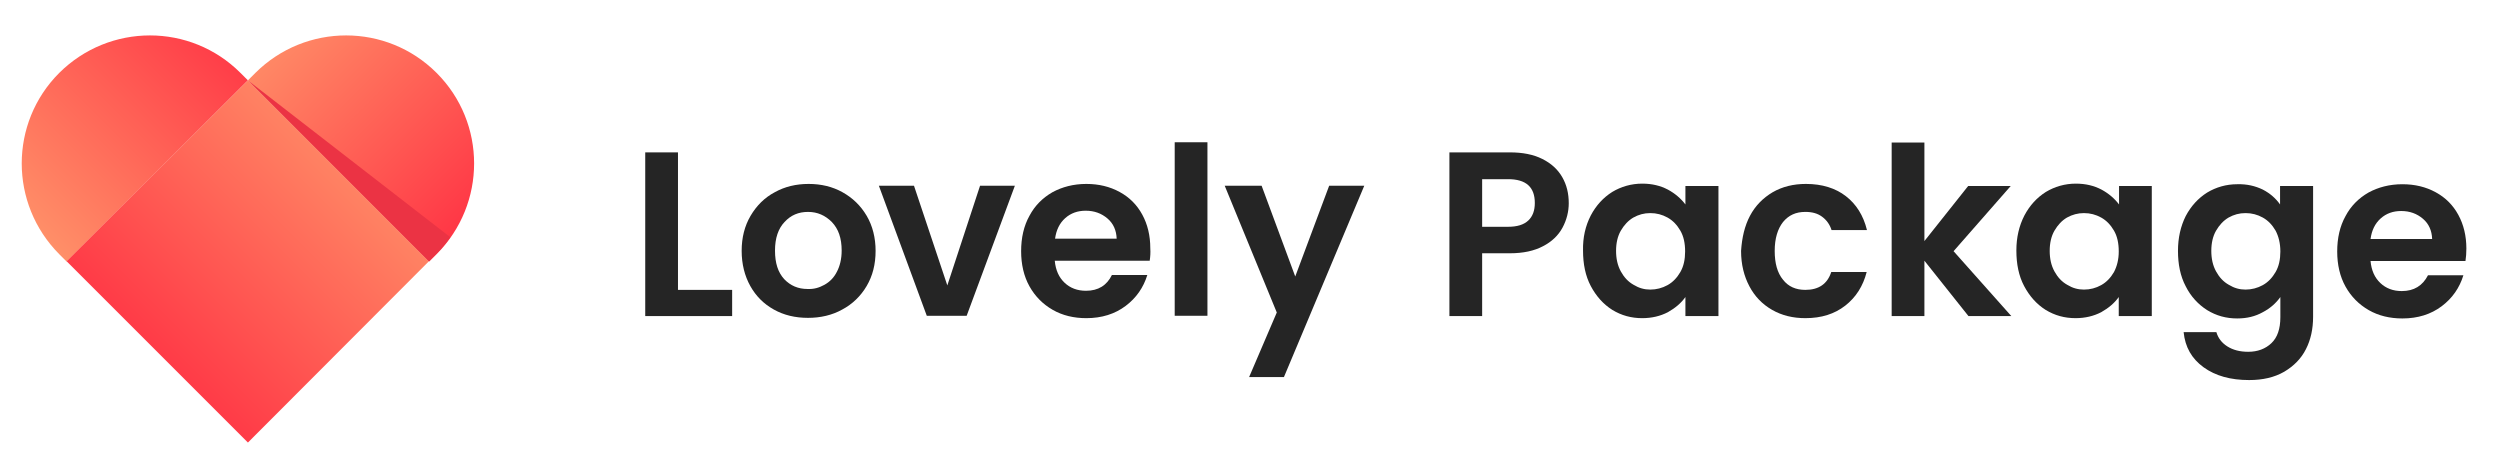
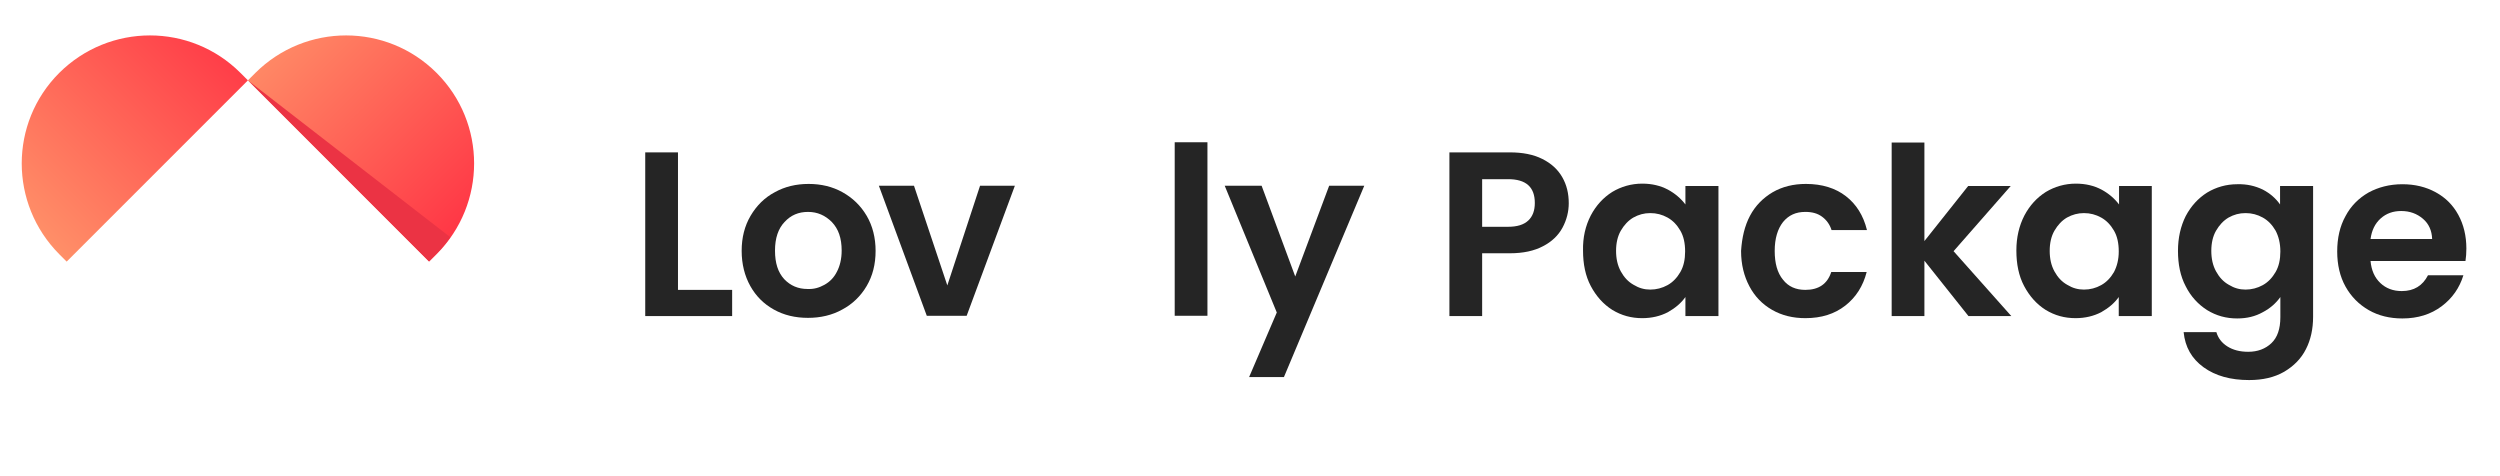
<svg xmlns="http://www.w3.org/2000/svg" version="1.1" id="Layer_1" x="0px" y="0px" viewBox="0 0 840 160" style="enable-background:new 0 0 840 160;" xml:space="preserve">
  <style type="text/css">
	.st0{fill:url(#SVGID_1_);}
	.st1{fill:url(#SVGID_00000163779753976555611950000018251862027109220287_);}
	.st2{fill:url(#SVGID_00000078039435912929187000000011411545759784194968_);}
	.st3{fill:#EB3344;}
	.st4{fill:#FFFFFF;}
	.st5{fill:url(#SVGID_00000127015896553126457630000000428125136949534393_);}
	.st6{fill:url(#SVGID_00000151524536430061552830000017110056944700371895_);}
	.st7{fill:url(#SVGID_00000045600649346965633150000005904221714132764064_);}
	.st8{fill:url(#SVGID_00000155135094943240023530000014916098663616142751_);}
	.st9{fill:url(#SVGID_00000172433712362074028440000009388505588205943941_);}
	.st10{fill:url(#SVGID_00000085969772032262563550000001040368999638589340_);}
	.st11{fill:#252525;}
	.st12{fill:url(#SVGID_00000042717928152875223100000002720667948156983443_);}
	.st13{fill:url(#SVGID_00000084521419600645079790000007246160318105327254_);}
	.st14{fill:url(#SVGID_00000151542479853755418730000012032923949619464576_);}
	.st15{fill:url(#SVGID_00000071559563083924815390000007142936308169860242_);}
	.st16{fill:url(#SVGID_00000019637212112477504120000012971724003221013665_);}
	.st17{fill:url(#SVGID_00000045582034700873815390000017677600677073014926_);}
	.st18{fill:url(#SVGID_00000013876771109001719230000001606930145044988602_);}
	.st19{fill:url(#SVGID_00000143601254605112213410000017002490427477766016_);}
	.st20{fill:url(#SVGID_00000028304189548228287610000011891392260928029840_);}
	.st21{fill:url(#SVGID_00000137095277331658705610000011362174432010636701_);}
	.st22{fill:url(#SVGID_00000076593831018293580400000007244393810041754029_);}
	.st23{fill:url(#SVGID_00000127754469550041173940000011347383071498514600_);}
	.st24{fill:url(#SVGID_00000090975020675393057480000015425197967555568536_);}
	.st25{fill:url(#SVGID_00000070087997328219958110000001654125705881529759_);}
	.st26{fill:url(#SVGID_00000177458111651917251810000002757140255181385136_);}
	.st27{fill:#E6C5D7;}
	.st28{fill:url(#SVGID_00000083079354159196222730000015645764327295044276_);}
	.st29{fill:url(#SVGID_00000097464244476472762190000001410182910457373323_);}
	.st30{fill:url(#SVGID_00000123421797855317105950000009446465040534629022_);}
	.st31{fill:url(#SVGID_00000038377545703473687640000017256062134811731901_);}
	.st32{fill:url(#SVGID_00000065778391197321768420000004511139417683885227_);}
	.st33{fill:url(#SVGID_00000000943921572140301330000004601496549938592188_);}
	.st34{fill:url(#SVGID_00000135689751553815433010000008636540393179892647_);}
	.st35{fill:url(#SVGID_00000118375157048449329820000009284725845381157794_);}
	.st36{fill:url(#SVGID_00000108287013605842972000000016090693033636189832_);}
</style>
  <g>
    <g>
      <g>
        <linearGradient id="SVGID_1_" gradientUnits="userSpaceOnUse" x1="162.831" y1="73.567" x2="84.687" y2="-4.576">
          <stop offset="0" style="stop-color:#FF3344" />
          <stop offset="1" style="stop-color:#FF9C6D" />
        </linearGradient>
        <path class="st0" d="M146.7,24.5L146.7,24.5c-16.8-16.8-44-16.8-60.9,0L83.3,27l60.9,60.9l2.5-2.5     C163.5,68.5,163.5,41.3,146.7,24.5z" />
        <linearGradient id="SVGID_00000079484015427570656270000017775855180910935951_" gradientUnits="userSpaceOnUse" x1="74.933" y1="2.397" x2="-3.674" y2="81.004">
          <stop offset="0" style="stop-color:#FF3344" />
          <stop offset="1" style="stop-color:#FF9C6D" />
        </linearGradient>
        <path style="fill:url(#SVGID_00000079484015427570656270000017775855180910935951_);" d="M80.8,24.5c-16.8-16.8-44-16.8-60.9,0     l0,0c-16.8,16.8-16.8,44,0,60.9l2.5,2.5L83.3,27L80.8,24.5z" />
        <linearGradient id="SVGID_00000099650526071950499320000014715206490150525605_" gradientUnits="userSpaceOnUse" x1="46.37" y1="124.766" x2="135.445" y2="35.691">
          <stop offset="0" style="stop-color:#FF3344" />
          <stop offset="1" style="stop-color:#FF9C6D" />
        </linearGradient>
-         <polygon style="fill:url(#SVGID_00000099650526071950499320000014715206490150525605_);" points="22.4,87.8 83.3,148.7      144.1,87.8 83.3,27    " />
      </g>
      <g>
        <path class="st3" d="M144.1,87.8L144.1,87.8l2.5-2.5c1.8-1.8,3.3-3.6,4.7-5.6L83.3,27L144.1,87.8z" />
      </g>
    </g>
    <g>
      <path class="st11" d="M227.9,97.4H246v8.8h-29.2v-55h11V97.4z" />
      <path class="st11" d="M260,104c-3.4-1.9-6-4.5-7.9-7.9c-1.9-3.4-2.9-7.4-2.9-11.8c0-4.5,1-8.4,3-11.8c2-3.4,4.7-6.1,8.1-7.9    c3.4-1.9,7.2-2.8,11.4-2.8c4.2,0,8,0.9,11.4,2.8c3.4,1.9,6.1,4.5,8.1,7.9c2,3.4,3,7.4,3,11.8c0,4.5-1,8.4-3,11.8    c-2,3.4-4.8,6.1-8.2,7.9c-3.4,1.9-7.3,2.8-11.5,2.8C267.2,106.8,263.4,105.9,260,104z M277,95.7c1.8-1,3.2-2.4,4.2-4.4    c1-1.9,1.6-4.3,1.6-7.1c0-4.2-1.1-7.3-3.3-9.6c-2.2-2.2-4.8-3.4-8-3.4c-3.2,0-5.8,1.1-7.9,3.4c-2.1,2.2-3.2,5.4-3.2,9.6    c0,4.2,1,7.3,3.1,9.6c2.1,2.2,4.7,3.3,7.8,3.3C273.4,97.2,275.2,96.7,277,95.7z" />
      <path class="st11" d="M318.3,95.9l11-33.5h11.7l-16.2,43.7h-13.4l-16.1-43.7h11.8L318.3,95.9z" />
-       <path class="st11" d="M386.3,87.6h-31.9c0.3,3.2,1.4,5.6,3.3,7.4c1.9,1.8,4.3,2.7,7.2,2.7c4.1,0,7-1.8,8.7-5.3h11.9    c-1.3,4.2-3.7,7.7-7.3,10.4c-3.6,2.7-8,4.1-13.2,4.1c-4.2,0-8-0.9-11.3-2.8c-3.3-1.9-5.9-4.5-7.8-7.9c-1.9-3.4-2.8-7.4-2.8-11.8    c0-4.5,0.9-8.5,2.8-11.9c1.8-3.4,4.4-6,7.7-7.9c3.3-1.8,7.1-2.8,11.4-2.8c4.2,0,7.9,0.9,11.2,2.7c3.3,1.8,5.8,4.3,7.6,7.6    c1.8,3.3,2.7,7.1,2.7,11.3C386.6,84.9,386.5,86.3,386.3,87.6z M375.2,80.2c-0.1-2.8-1.1-5.1-3.1-6.8c-2-1.7-4.4-2.6-7.3-2.6    c-2.7,0-5,0.8-6.9,2.5c-1.9,1.7-3,4-3.4,6.9H375.2z" />
      <path class="st11" d="M405.7,47.8v58.3h-11V47.8H405.7z" />
      <path class="st11" d="M458.4,62.4l-27,64.3h-11.7L429,105l-17.5-42.6h12.4l11.3,30.5l11.4-30.5H458.4z" />
      <path class="st11" d="M525,76.5c-1.4,2.6-3.6,4.7-6.5,6.2c-3,1.6-6.7,2.4-11.2,2.4H498v21.1h-11v-55h20.3c4.3,0,7.9,0.7,10.9,2.2    c3,1.5,5.2,3.5,6.7,6.1c1.5,2.6,2.2,5.5,2.2,8.8C527.1,71.1,526.4,73.9,525,76.5z M513.5,74.1c1.5-1.4,2.2-3.4,2.2-5.9    c0-5.4-3-8-9-8H498v16h8.7C509.8,76.2,512,75.5,513.5,74.1z" />
      <path class="st11" d="M534.5,72.4c1.8-3.4,4.2-6,7.2-7.9c3-1.8,6.4-2.8,10.1-2.8c3.3,0,6.1,0.7,8.6,2c2.4,1.3,4.4,3,5.9,5v-6.2    h11.1v43.7h-11.1v-6.4c-1.4,2-3.4,3.7-5.9,5.1c-2.5,1.3-5.4,2-8.6,2c-3.7,0-7-0.9-10.1-2.8c-3-1.9-5.4-4.6-7.2-8    c-1.8-3.4-2.6-7.4-2.6-11.9C531.8,79.8,532.7,75.9,534.5,72.4z M564.6,77.5c-1.1-1.9-2.5-3.4-4.3-4.4c-1.8-1-3.7-1.5-5.8-1.5    c-2.1,0-3.9,0.5-5.7,1.5c-1.7,1-3.1,2.5-4.2,4.4c-1.1,1.9-1.6,4.2-1.6,6.8c0,2.6,0.5,4.9,1.6,6.9c1.1,2,2.5,3.5,4.3,4.5    c1.8,1.1,3.6,1.6,5.6,1.6c2,0,4-0.5,5.8-1.5c1.8-1,3.2-2.5,4.3-4.4c1.1-1.9,1.6-4.2,1.6-6.9C566.2,81.7,565.7,79.4,564.6,77.5z" />
      <path class="st11" d="M588,72.5c1.8-3.4,4.4-6,7.6-7.9c3.3-1.9,7-2.8,11.2-2.8c5.4,0,9.9,1.4,13.4,4.1c3.5,2.7,5.9,6.5,7.1,11.4    h-11.9c-0.6-1.9-1.7-3.4-3.2-4.5c-1.5-1.1-3.3-1.6-5.6-1.6c-3.2,0-5.6,1.1-7.5,3.4c-1.8,2.3-2.8,5.5-2.8,9.7    c0,4.2,0.9,7.4,2.8,9.7c1.8,2.3,4.3,3.4,7.5,3.4c4.5,0,7.4-2,8.7-6h11.9c-1.2,4.7-3.6,8.5-7.2,11.3c-3.6,2.8-8,4.2-13.4,4.2    c-4.2,0-7.9-0.9-11.2-2.8c-3.3-1.9-5.8-4.5-7.6-7.9c-1.8-3.4-2.8-7.3-2.8-11.9C585.3,79.8,586.2,75.9,588,72.5z" />
      <path class="st11" d="M661.4,106.2l-14.8-18.6v18.6h-11V47.9h11V81l14.7-18.5h14.3l-19.2,21.9l19.4,21.8H661.4z" />
      <path class="st11" d="M680.2,72.4c1.8-3.4,4.2-6,7.2-7.9c3-1.8,6.4-2.8,10.1-2.8c3.3,0,6.1,0.7,8.6,2c2.4,1.3,4.4,3,5.9,5v-6.2    H723v43.7h-11.1v-6.4c-1.4,2-3.4,3.7-5.9,5.1c-2.5,1.3-5.4,2-8.6,2c-3.7,0-7-0.9-10.1-2.8c-3-1.9-5.4-4.6-7.2-8    c-1.8-3.4-2.6-7.4-2.6-11.9C677.5,79.8,678.4,75.9,680.2,72.4z M710.3,77.5c-1.1-1.9-2.5-3.4-4.3-4.4c-1.8-1-3.7-1.5-5.8-1.5    c-2,0-3.9,0.5-5.7,1.5c-1.7,1-3.1,2.5-4.2,4.4c-1.1,1.9-1.6,4.2-1.6,6.8c0,2.6,0.5,4.9,1.6,6.9c1.1,2,2.5,3.5,4.3,4.5    c1.8,1.1,3.6,1.6,5.6,1.6c2.1,0,4-0.5,5.8-1.5c1.8-1,3.2-2.5,4.3-4.4c1-1.9,1.6-4.2,1.6-6.9C711.9,81.7,711.4,79.4,710.3,77.5z" />
      <path class="st11" d="M760.3,63.7c2.5,1.3,4.4,3,5.8,5v-6.2h11.1v44c0,4-0.8,7.7-2.4,10.8c-1.6,3.2-4.1,5.7-7.3,7.6    c-3.3,1.9-7.2,2.8-11.8,2.8c-6.2,0-11.3-1.4-15.3-4.3c-4-2.9-6.2-6.8-6.7-11.8h11c0.6,2,1.8,3.6,3.7,4.8c1.9,1.2,4.2,1.8,7,1.8    c3.2,0,5.8-1,7.8-2.9c2-1.9,3-4.8,3-8.7v-6.8c-1.4,2-3.4,3.8-5.9,5.1c-2.5,1.4-5.3,2.1-8.6,2.1c-3.7,0-7-0.9-10.1-2.8    c-3-1.9-5.5-4.6-7.2-8c-1.8-3.4-2.6-7.4-2.6-11.9c0-4.4,0.9-8.3,2.6-11.7c1.8-3.4,4.2-6,7.2-7.9c3-1.8,6.4-2.8,10.1-2.8    C755,61.8,757.8,62.5,760.3,63.7z M764.6,77.5c-1.1-1.9-2.5-3.4-4.3-4.4c-1.8-1-3.7-1.5-5.8-1.5c-2.1,0-3.9,0.5-5.7,1.5    c-1.7,1-3.1,2.5-4.2,4.4c-1.1,1.9-1.6,4.2-1.6,6.8c0,2.6,0.5,4.9,1.6,6.9c1.1,2,2.5,3.5,4.3,4.5c1.8,1.1,3.6,1.6,5.6,1.6    c2,0,4-0.5,5.8-1.5c1.8-1,3.2-2.5,4.3-4.4c1.1-1.9,1.6-4.2,1.6-6.9C766.2,81.7,765.6,79.4,764.6,77.5z" />
      <path class="st11" d="M828.4,87.7h-31.9c0.3,3.2,1.4,5.6,3.3,7.4c1.9,1.8,4.3,2.7,7.2,2.7c4.1,0,7-1.8,8.8-5.3h11.9    c-1.3,4.2-3.7,7.7-7.3,10.4c-3.6,2.7-8,4.1-13.2,4.1c-4.2,0-8-0.9-11.3-2.8c-3.3-1.9-5.9-4.5-7.8-7.9c-1.9-3.4-2.8-7.4-2.8-11.8    c0-4.5,0.9-8.5,2.8-11.9c1.8-3.4,4.4-6,7.7-7.9c3.3-1.8,7.1-2.8,11.4-2.8c4.2,0,7.9,0.9,11.2,2.7c3.3,1.8,5.8,4.3,7.6,7.6    c1.8,3.3,2.7,7.1,2.7,11.3C828.7,85,828.6,86.4,828.4,87.7z M817.2,80.3c-0.1-2.8-1.1-5.1-3.1-6.8c-2-1.7-4.4-2.6-7.3-2.6    c-2.7,0-5,0.8-6.9,2.5c-1.9,1.7-3,4-3.4,6.9H817.2z" />
    </g>
  </g>
</svg>